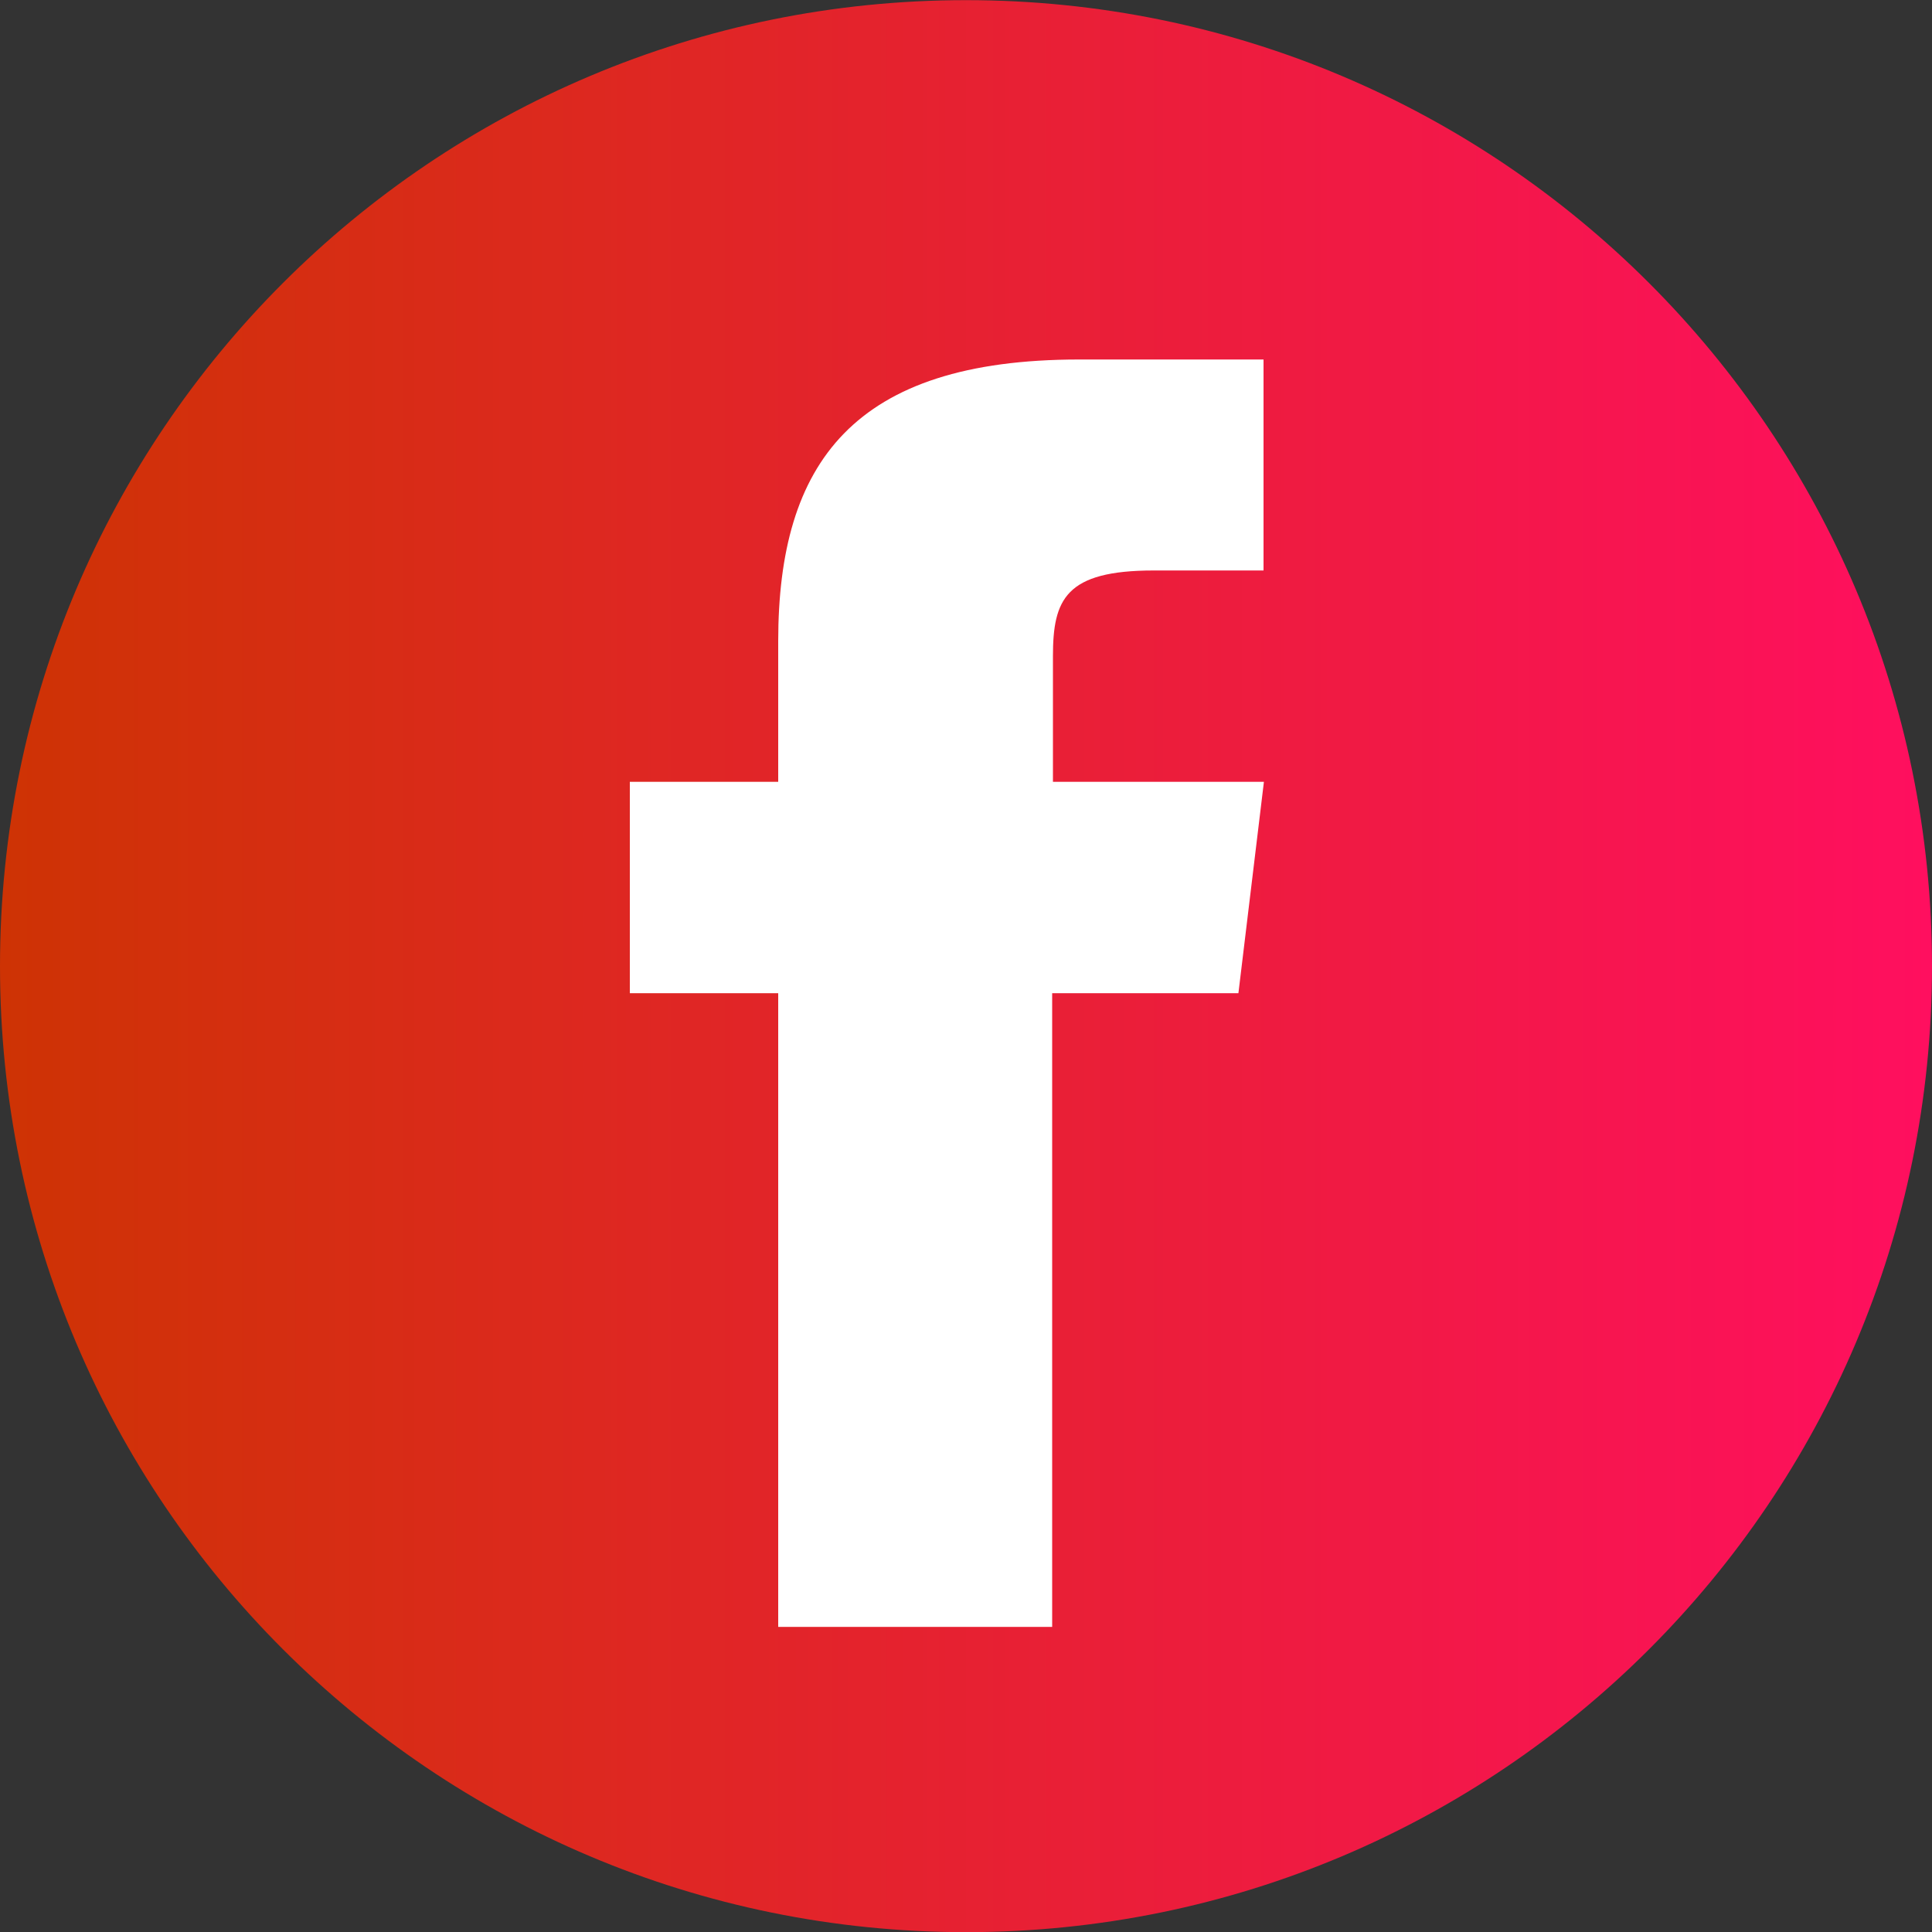
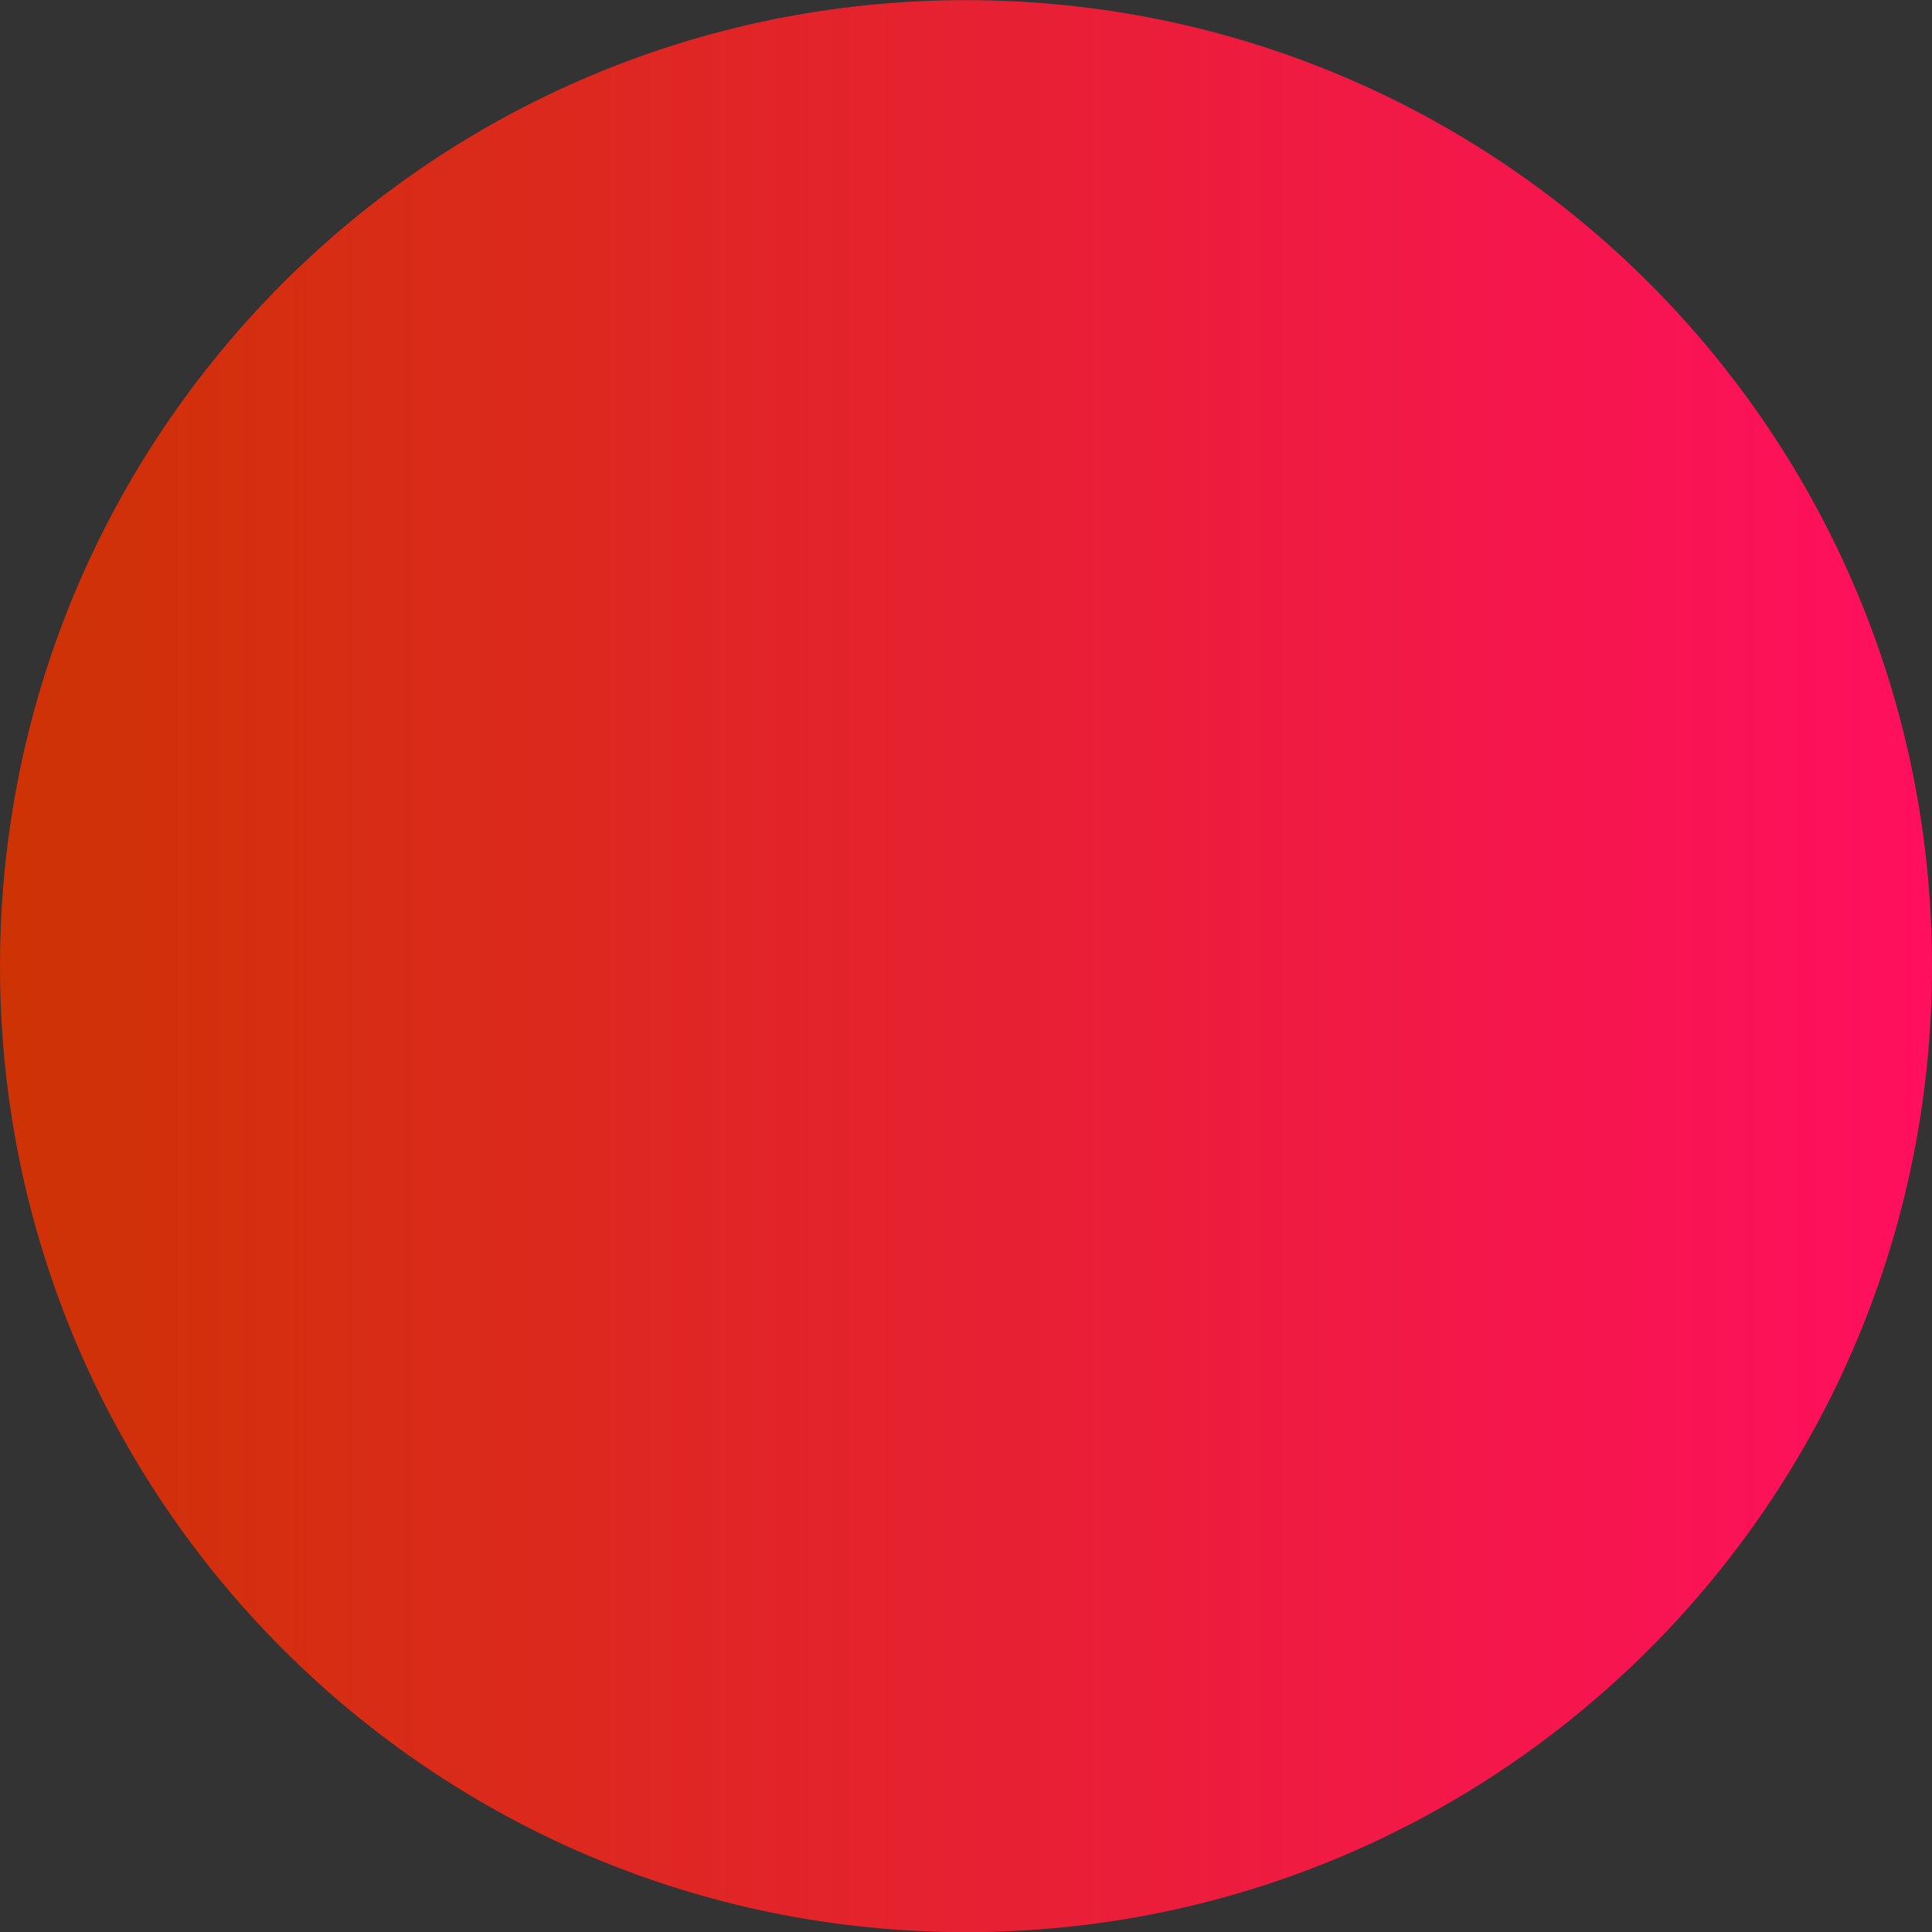
<svg xmlns="http://www.w3.org/2000/svg" version="1.1" id="svg2" x="0px" y="0px" viewBox="0 0 500 500" style="enable-background:new 0 0 500 500;" xml:space="preserve">
  <rect x="0" y="0" width="500" height="500" fill="#333333" stroke="none" />
  <style type="text/css">
	.st0{fill:url(#rect3758-1_1_);}
	.st1{fill:#FFFFFF;}
</style>
  <g id="layer1" transform="translate(0,-552.362)">
    <linearGradient id="rect3758-1_1_" gradientUnits="userSpaceOnUse" x1="0" y1="251.962" x2="500" y2="251.962" gradientTransform="matrix(1 0 0 -1 0 1054.362)">
      <stop offset="0" style="stop-color:#CE3304" />
      <stop offset="1" style="stop-color:#FF0F5F" />
    </linearGradient>
    <path id="rect3758-1" class="st0" d="M250,552.4L250,552.4c138.1,0,250,111.9,250,250l0,0c0,138.1-111.9,250-250,250l0,0   c-138.1,0-250-111.9-250-250l0,0C0,664.3,111.9,552.4,250,552.4z" />
-     <path id="rect2989-1" class="st1" d="M279.3,645.4c-58.5,0-77.9,26.8-77.9,72.9v36.4H163v54.7h38.4v164h70.9v-164h48.2l6.6-54.7   h-54.6v-32.5c0-14.7,3.2-22.2,26.1-22.2H327v-54.6L279.3,645.4L279.3,645.4z" />
  </g>
</svg>